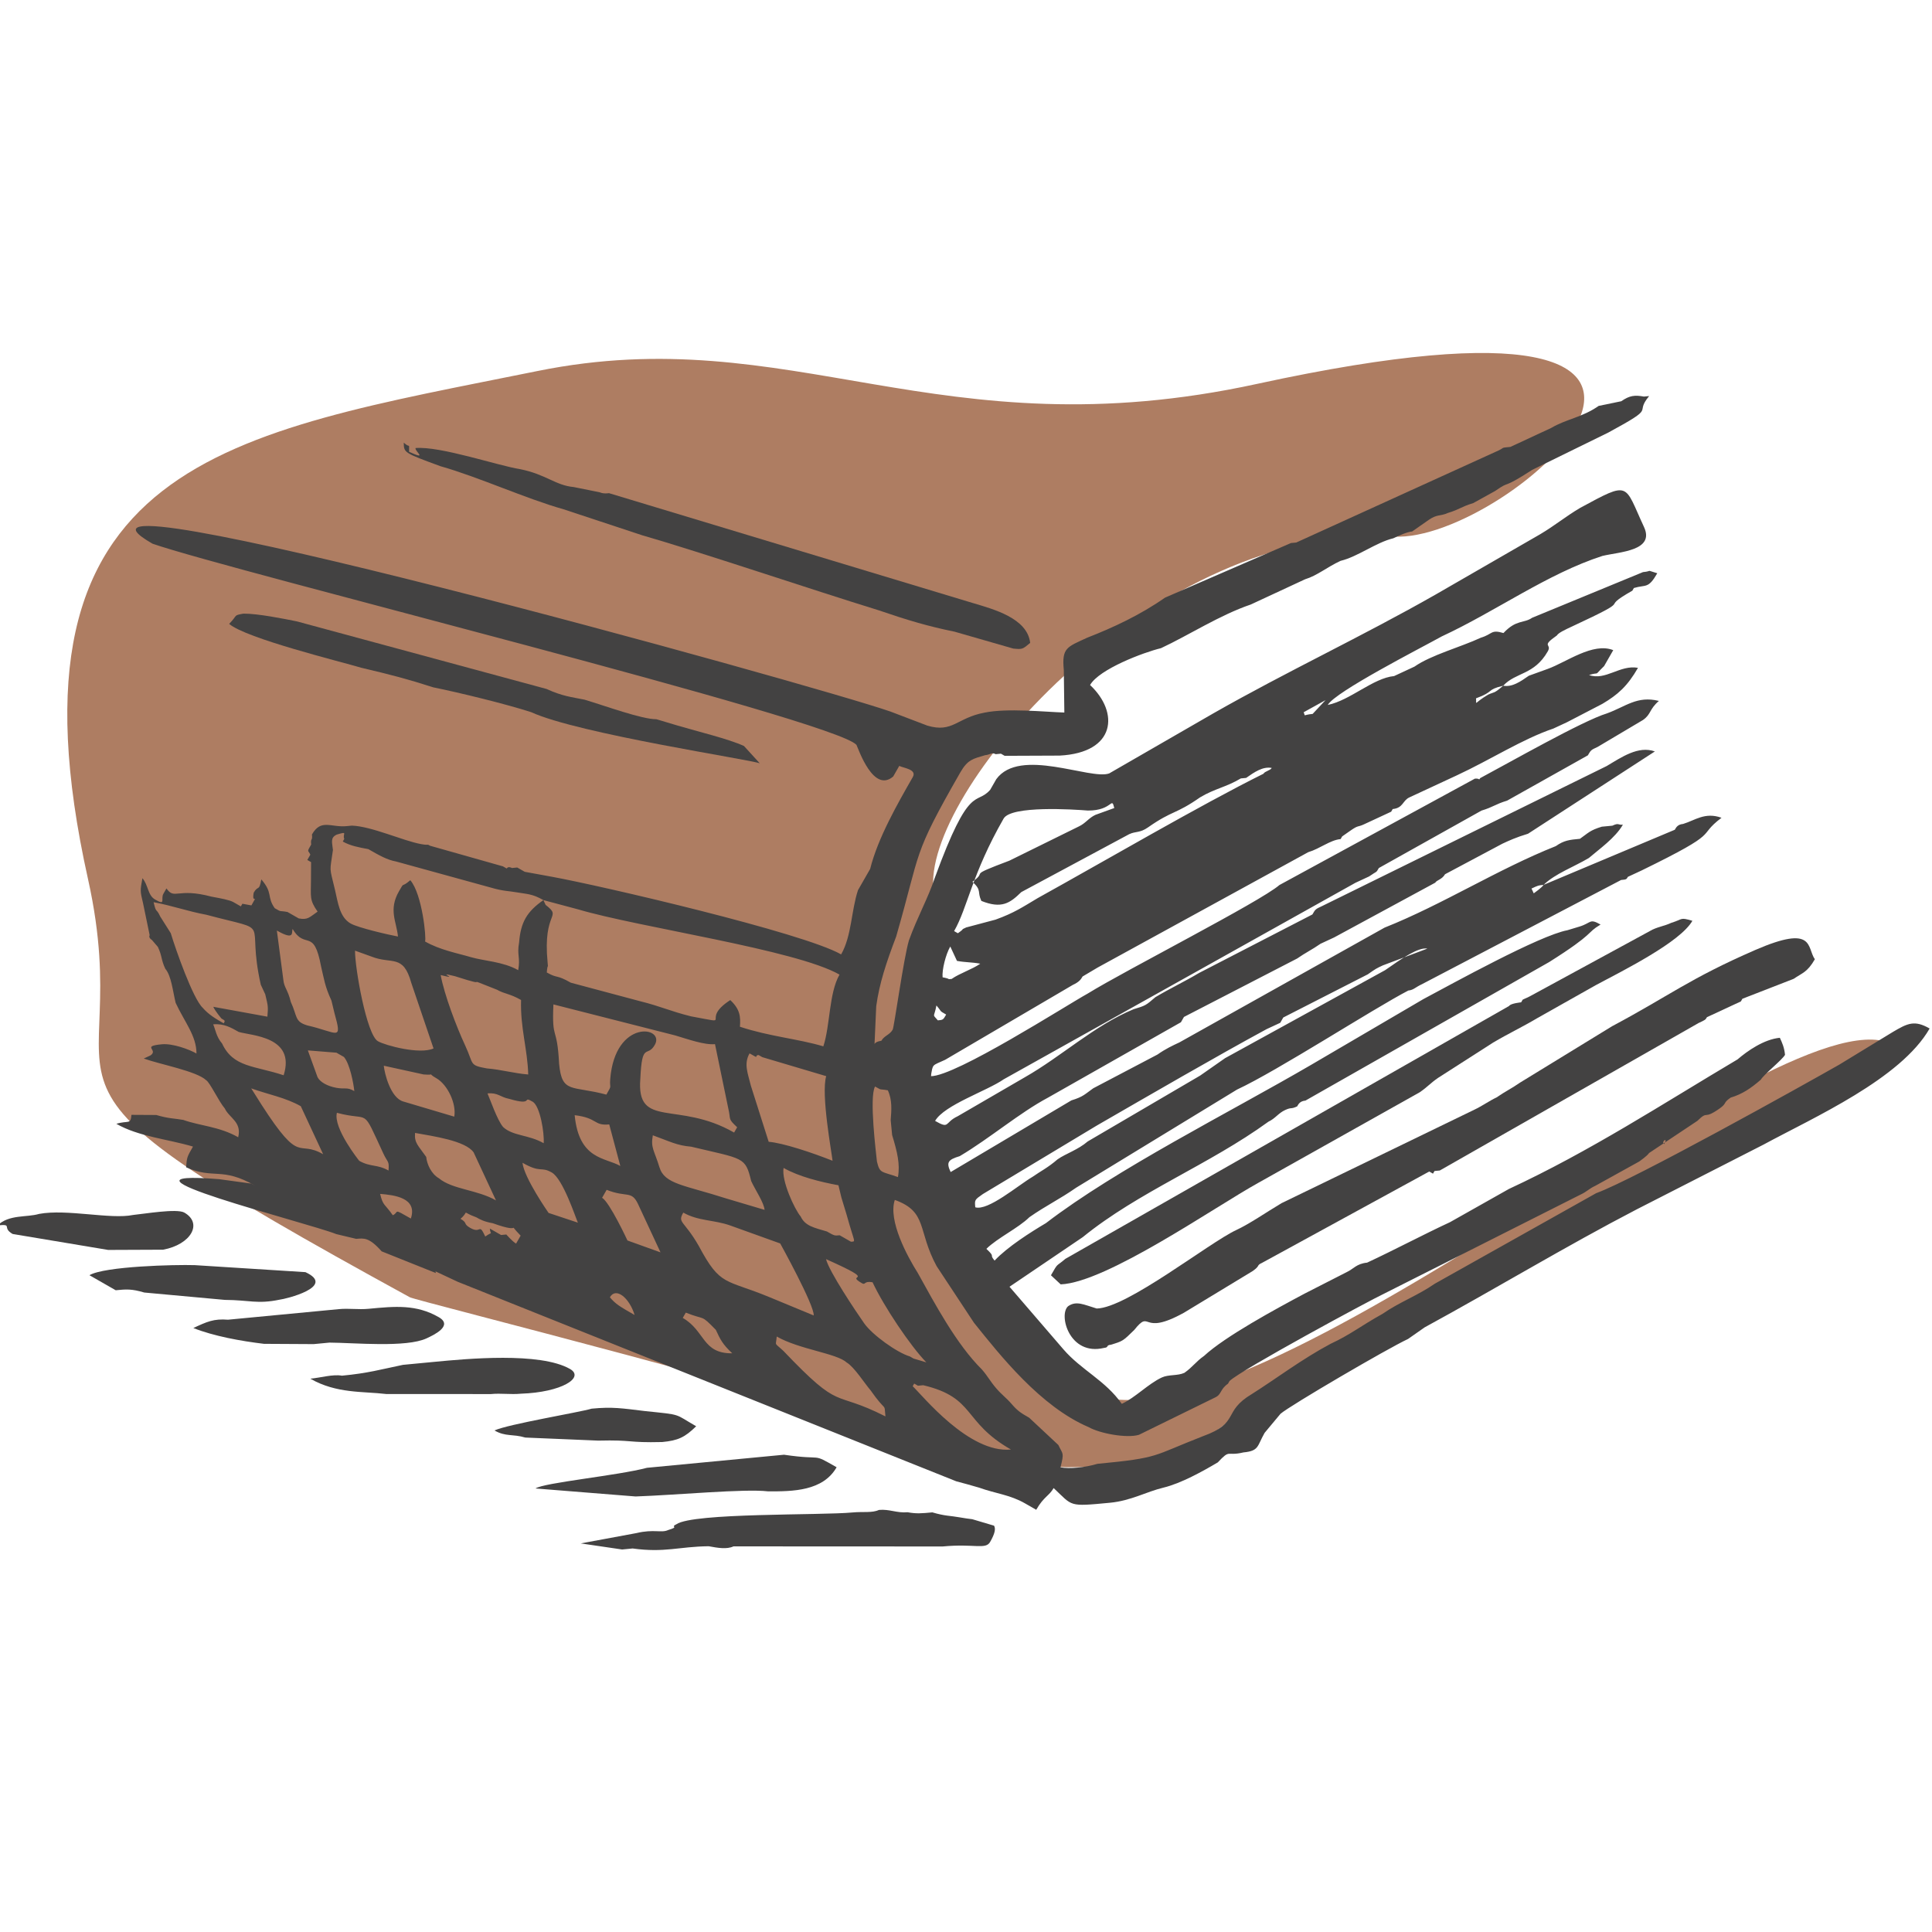
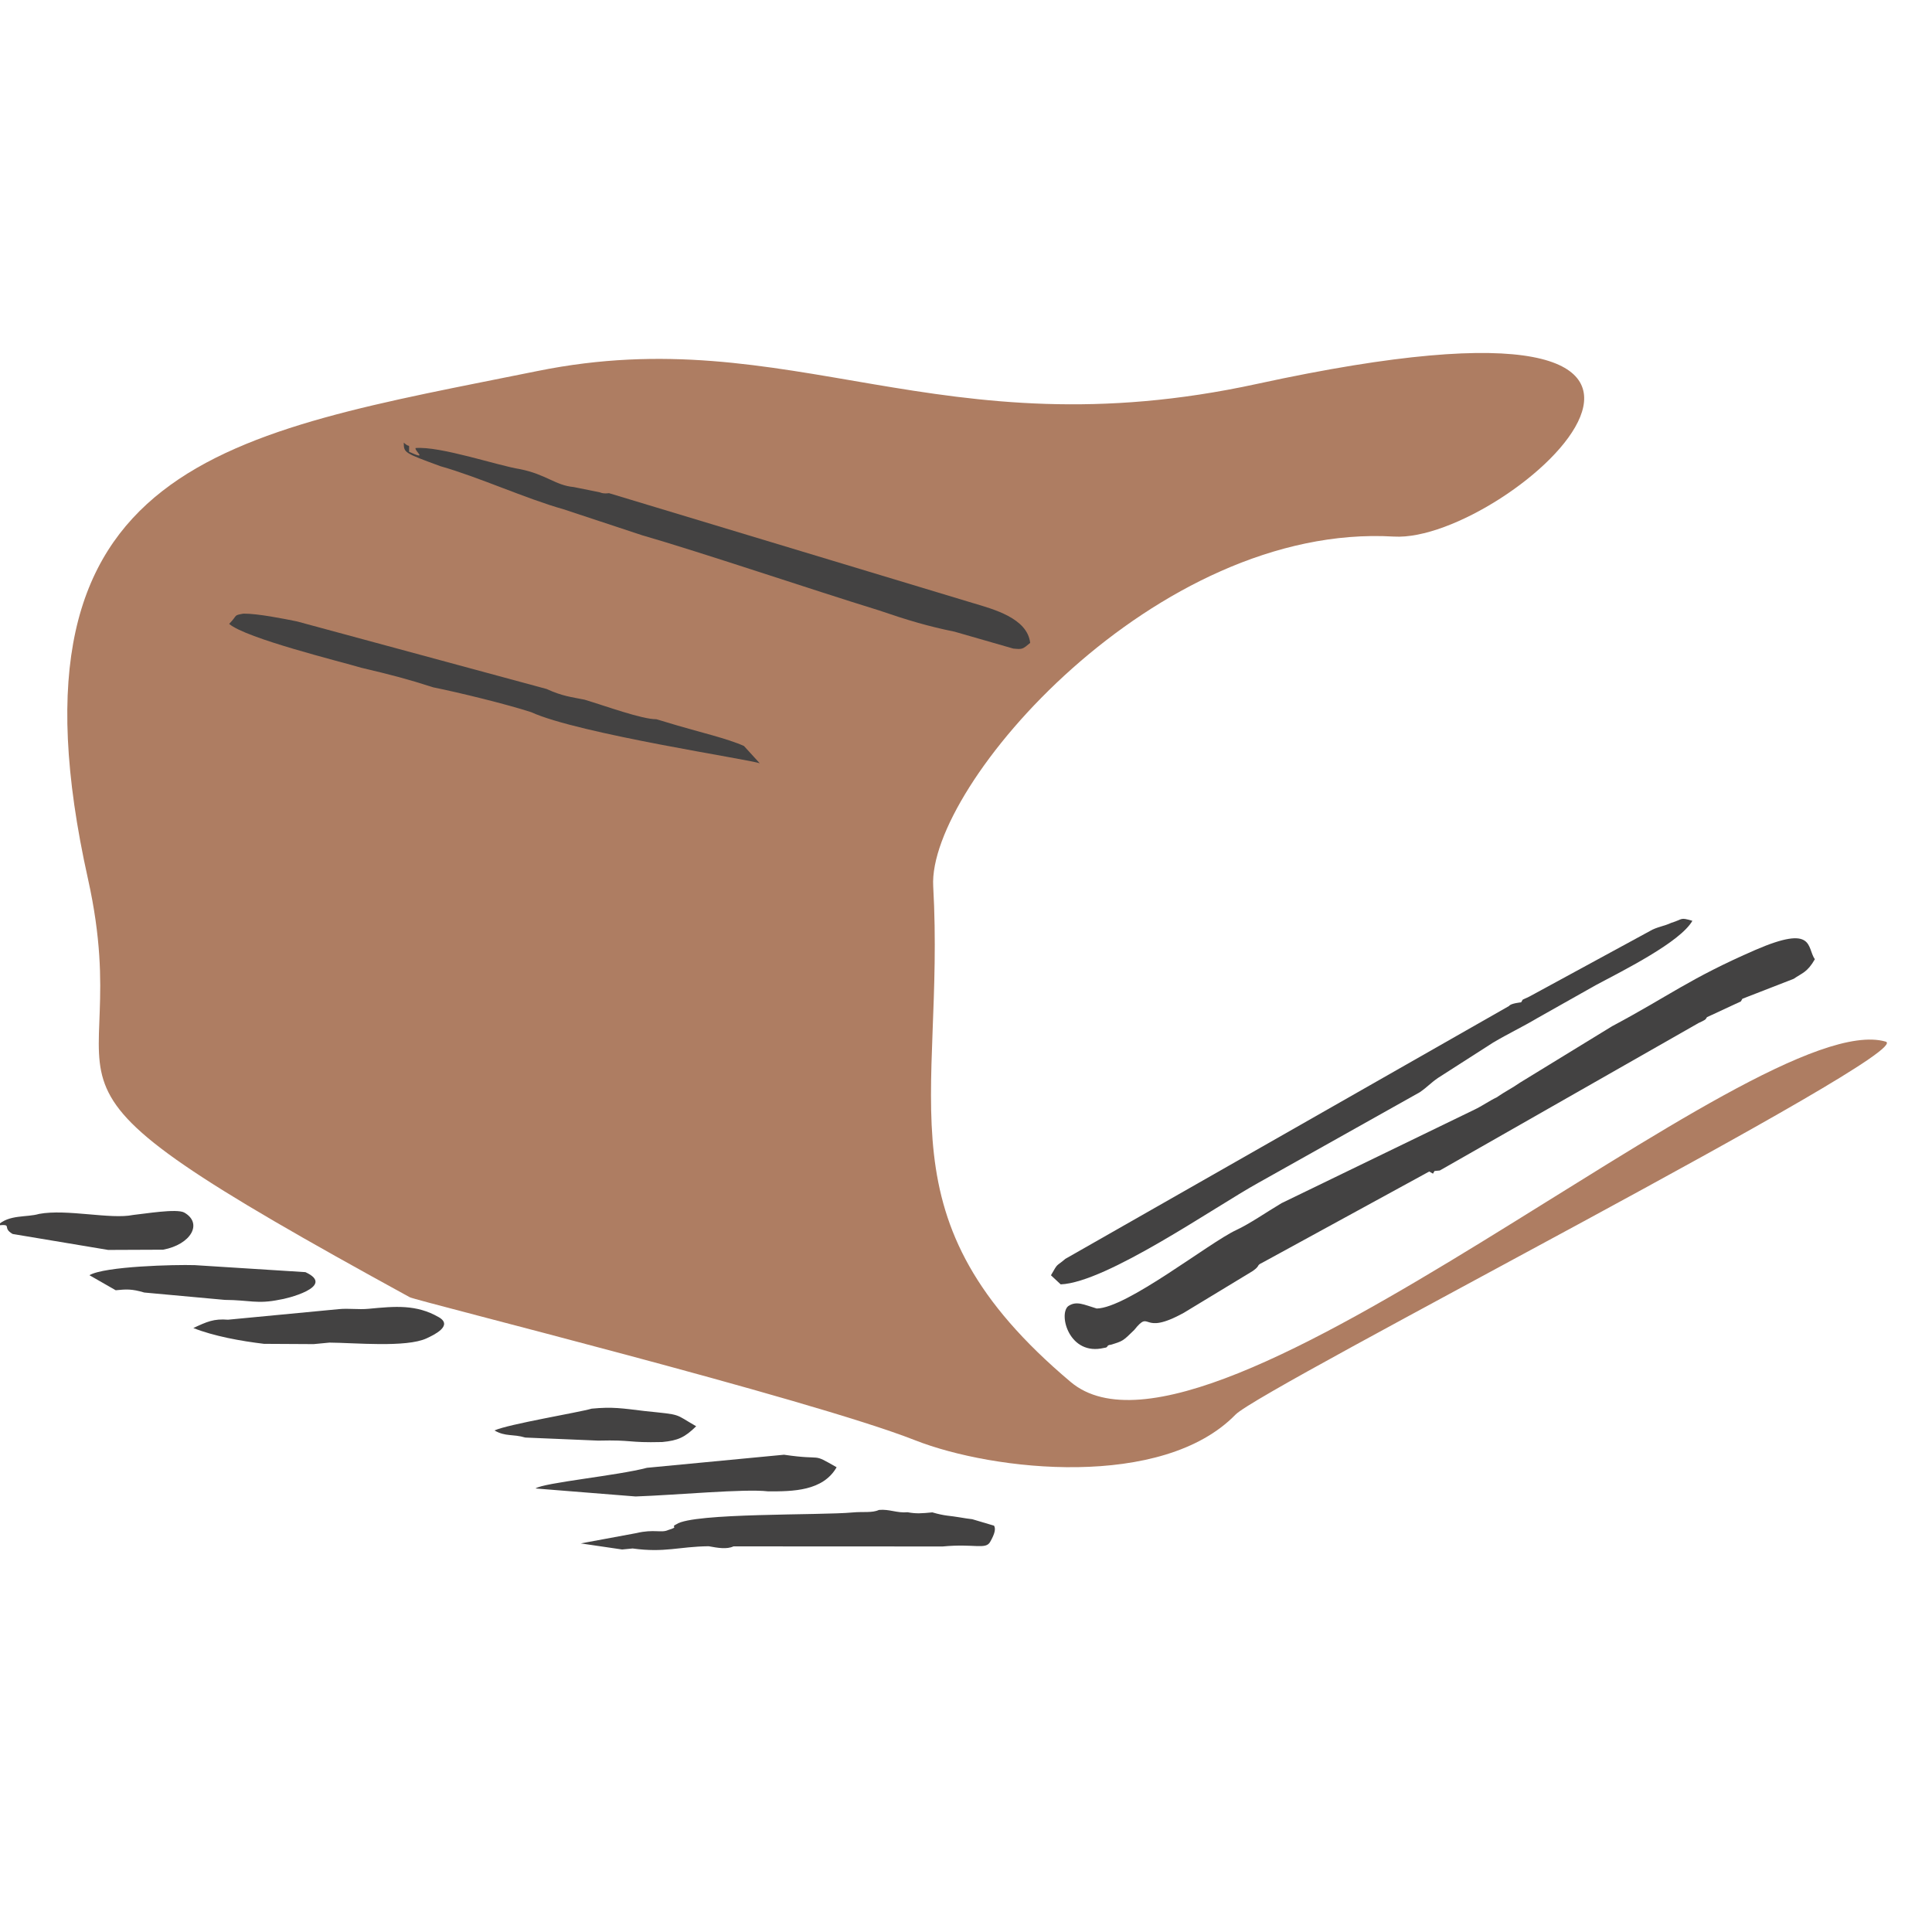
<svg xmlns="http://www.w3.org/2000/svg" xml:space="preserve" width="50mm" height="50mm" version="1.1" style="shape-rendering:geometricPrecision; text-rendering:geometricPrecision; image-rendering:optimizeQuality; fill-rule:evenodd; clip-rule:evenodd" viewBox="0 0 5000 5000">
  <defs>
    <style type="text/css">
   
    .fil1 {fill:#434242}
    .fil0 {fill:#AE7D62}
   
  </style>
  </defs>
  <g id="Vrstva_x0020_1">
    <path class="fil0" d="M4880.07 2695.67c-335.06,-96.66 -1748.33,1184.69 -2109.19,880.81 -500.63,-421.58 -324.52,-723.86 -355.75,-1282.78 -14.57,-260.87 577.25,-941.47 1192.32,-905.05 298.33,17.67 1105.46,-712.5 -354.41,-395.11 -825.01,179.36 -1204.51,-166.59 -1861.64,-33.42 -797.27,161.58 -1405.31,228.84 -1163.65,1314.86 136.48,613.33 -286.08,469.8 832.71,1082.26 17.61,9.63 1034.54,262.61 1307.44,370 204.77,80.59 640.92,127.44 829.58,-66.24 68.07,-69.88 1770.16,-940.07 1682.59,-965.33z" />
    <g>
-       <path class="fil1" d="M1063.28 3153.57c-48.55,-27.8 -29.13,-16.68 -46.7,-8.52 -21.26,-30.41 -25.19,-23.54 -32.83,-55.25 36.99,2.96 97.33,10.18 79.53,63.77zm-413.11 -336.82c42.77,15.37 89.46,23.89 128.3,46.14l57.8 124.22c-67.97,-38.93 -56.64,31.35 -159.06,-127.54 0,0 0,0 0,0l-27.04 -42.82zm992.19 586.45c-38.83,-22.24 -48.54,-27.8 -64.03,-45.78 15.72,-27.45 50.63,1.65 64.03,45.78zm-450.55 -248.92c25.43,-21.88 -1.85,-19.29 40.91,-3.9 9.72,5.55 19.42,11.12 42.78,15.38 85.53,30.76 31.2,-9.47 71.89,32.06l-11.79 20.59c-9.71,-5.57 -25.2,-23.55 -25.2,-23.55 0,0 -13.64,1.3 -13.64,1.3 0,0 0,0 0,0 0,0 0,0 0,0l-29.12 -16.68c1.84,19.28 9.7,5.56 -11.79,20.59 -17.34,-37.27 -9.72,-5.57 -38.84,-22.25 -19.43,-11.12 -5.78,-12.42 -25.2,-23.54zm703.23 348.07c-77.9,0.94 -69.82,-58.22 -128.07,-91.58l7.85 -13.72c52.48,20.94 37,2.96 77.68,44.49 11.56,24.84 17.34,37.26 42.54,60.81zm-1023.17 -622.42c89.46,23.89 62.41,-18.93 120.2,105.29 11.56,24.84 15.49,17.98 13.41,44.13 -29.13,-16.68 -46.69,-8.52 -75.82,-25.2 0,0 -67.73,-84.35 -57.79,-124.22zm-320.19 -228.94c27.28,-2.59 46.7,8.52 66.12,19.65 33.06,9.81 147.95,11.82 116.28,112.15 -75.82,-25.2 -130.38,-20 -159.27,-82.1 -15.5,-17.99 -17.34,-37.28 -23.13,-49.7zm522.46 280.99c46.7,8.52 130.37,19.99 151.64,50.4l57.8 124.22c-48.54,-27.8 -112.81,-28.16 -147.72,-57.26 -19.41,-11.12 -30.97,-35.97 -32.82,-55.25 -21.27,-30.4 -30.99,-35.97 -28.9,-62.11zm936.02 526.94c58.25,33.38 155.58,43.55 180.78,67.09 19.42,11.12 46.46,53.95 61.95,71.93 42.54,60.81 34.91,29.11 38.61,67.67 -139.86,-70.98 -110.96,-8.87 -264,-169.41 -25.2,-23.55 -19.42,-11.13 -17.34,-37.28zm-1139.46 -734.57c9.71,5.56 19.43,11.12 19.43,11.12 15.48,17.99 24.96,68.97 26.81,88.26 -19.42,-11.12 -23.35,-4.26 -46.7,-8.52 -23.35,-4.26 -42.77,-15.38 -48.54,-27.8l-24.97 -68.98 73.97 5.92zm481.54 284.89c48.54,27.8 46.7,8.52 75.82,25.2 29.13,16.68 61.73,117.36 67.51,129.78l-75.83 -25.2c0,0 -63.8,-91.21 -67.5,-129.78zm1013.69 571.43c0,0 0,0 9.72,5.56l13.63 -1.31c136.17,32.43 100.8,94.19 227.02,166.47 -109.11,10.4 -229.1,-140.32 -254.3,-163.86 3.93,-6.86 3.93,-6.86 3.93,-6.86zm-795.93 -501.39c52.48,20.94 64.27,0.36 81.61,37.62l57.8 124.22 -85.54 -30.76c0,0 -46.24,-99.37 -65.65,-110.5l11.78 -20.58zm-473.68 -298.61c37,2.95 3.93,-6.87 33.06,9.82 29.14,16.68 52.25,66.36 46.24,99.38l-132.23 -39.29c-33.06,-9.82 -48.32,-73.23 -50.17,-92.52l103.1 22.61zm672.03 357.53c38.84,22.24 79.75,18.33 122.52,33.72l128.3 46.14c0,0 88.77,160.19 86.7,186.33l-114.66 -47.44c-114.66,-47.45 -126.46,-26.86 -182.4,-131.8 -38.61,-67.67 -56.18,-59.5 -40.46,-86.95zm-506.73 -308.44c27.28,-2.6 33.05,9.83 56.4,14.09 66.12,19.63 31.21,-9.47 60.34,7.21 19.41,11.12 30.74,81.39 28.67,107.54 -38.84,-22.24 -79.76,-18.33 -104.96,-41.88 -15.49,-17.99 -34.68,-74.54 -40.45,-86.96zm-864.14 -494.89c46.7,8.52 89.47,23.91 136.17,32.42 178.93,47.8 101.25,3.31 141.25,181.13l11.56 24.85c7.62,31.7 7.62,31.7 5.55,57.85l-140.09 -25.55c5.77,12.42 21.26,30.4 21.26,30.4 9.71,5.56 9.71,5.56 5.78,12.43 -19.41,-11.13 -38.83,-22.25 -54.32,-40.23 -25.2,-23.54 -69.36,-149.07 -82.76,-193.2l-27.06 -42.82c-11.55,-24.86 -9.7,-5.57 -17.34,-37.28zm150.51 277.56c0,0 0,0 0,0l0 0zm-82.31 -284.06c-9.71,-5.56 0,0 0,0zm1770.57 1096.02c-21.27,-30.41 -90.85,-134.05 -98.49,-165.76 143.79,64.13 44.62,34.67 93.17,62.48 9.71,5.55 3.93,-6.87 27.27,-2.61 28.9,62.11 98.49,165.75 139.18,207.28l-33.06 -9.83c0,0 0,0 0,0 0,0 0,0 0,0l-9.71 -5.55c-33.06,-9.83 -97.09,-55.61 -118.36,-86.01zm-749.01 -538.31c60.33,7.22 48.54,27.8 89.46,23.9l28.67 107.54c-38.84,-22.24 -107.03,-15.73 -118.13,-131.44zm-621.85 -265.02c21.03,75.84 9.47,51 -70.28,32.66 -33.06,-9.82 -25.2,-23.55 -42.54,-60.81 -7.63,-31.71 -17.34,-37.26 -19.19,-56.55l-16.88 -128.13c48.55,27.8 36.99,2.96 40.92,-3.91 32.83,55.26 54.56,-5.2 73.51,96.78 7.64,31.71 9.48,50.99 26.82,88.26l7.64 31.7zm824.12 317.08c42.78,15.37 62.19,26.5 99.17,29.46 136.17,32.41 140.1,25.55 155.36,88.96 11.56,24.85 32.83,55.25 34.68,74.54 -33.06,-9.82 -66.12,-19.64 -99.17,-29.46 -108.89,-35.02 -159.52,-36.68 -172.93,-80.81 -13.4,-44.13 -23.12,-49.68 -17.11,-82.69zm338.44 84.47c38.84,22.25 95.25,36.32 141.94,44.84l7.64 31.71c0,0 0,0 0,0l13.4 44.13c21.04,75.83 24.97,68.97 11.33,70.27l-29.13 -16.68c-13.64,1.3 -13.64,1.3 -33.06,-9.82 -33.06,-9.82 -56.4,-14.08 -67.96,-38.92 -15.49,-17.99 -50.17,-92.52 -44.16,-125.53zm-1066.4 -546.95c52.47,20.94 81.84,-7.8 102.87,68.03l57.56 169.66c-35.13,16.33 -124.59,-7.58 -144.01,-18.7 -29.13,-16.68 -59.42,-188.93 -59.19,-234.36l42.77 15.37zm-300.99 -172.37c0,0 9.71,5.57 9.71,5.57l-9.71 -5.57zm479.91 220.18c56.41,14.08 -19.42,-11.12 36.99,2.95 108.89,35.03 3.93,-6.86 108.89,35.03 19.42,11.11 33.05,9.81 62.18,26.5 -2.31,71.57 16.88,128.12 18.5,192.83 -36.99,-2.95 -70.05,-12.78 -107.04,-15.73 -46.69,-8.52 -33.05,-9.82 -56.17,-59.51 -23.12,-49.69 -53.86,-131.09 -63.35,-182.07zm606.83 156.16c33.06,9.83 75.83,25.2 103.11,22.6l34.21 165.4c7.63,31.7 -2.07,26.15 23.13,49.68l-7.87 13.73c-145.64,-83.4 -253.13,-8.28 -242.73,-139.01 4.39,-97.73 17.8,-53.6 37.45,-87.9 27.5,-48.04 -102.88,-68.03 -115.36,88.85 -2.08,26.14 5.79,12.42 -9.94,39.87 -89.46,-23.91 -114.89,-2.02 -122.28,-79.16 -5.32,-103.28 -19.19,-56.55 -14.8,-154.27l315.08 80.21zm192.57 46.5c29.13,16.68 9.71,5.56 23.34,4.26 0,0 9.72,5.56 9.72,5.56 0,0 0,0 0,0l165.28 49.1c-13.87,46.73 14.58,199.7 16.42,218.99 -52.47,-20.94 -128.29,-46.14 -165.29,-49.1l-46 -144.81c-7.63,-31.71 -19.19,-56.55 -3.47,-84zm383.99 320.14c-42.78,-15.38 -46.71,-8.51 -54.34,-40.22 -1.85,-19.29 -20.57,-166.7 -4.86,-194.14 19.42,11.12 9.72,5.56 33.06,9.82 11.56,24.84 9.48,50.98 7.4,77.13l3.7 38.58c13.41,44.12 21.04,75.83 15.04,108.83zm-828.08 -692.93c158.13,46.95 563.96,104.27 676.88,168.95 -27.52,48.03 -24.05,132.03 -41.85,185.63 -66.11,-19.64 -140.08,-25.56 -215.91,-50.76 2.08,-26.15 0.24,-45.43 -24.96,-68.97 -82.07,53.23 15.25,63.4 -101.49,42.12 -56.41,-14.09 -75.83,-25.2 -132.23,-39.29l-178.92 -47.8c-38.85,-22.23 -33.07,-9.81 -62.2,-26.49 2.08,-26.15 3.93,-6.87 2.08,-26.15 -12.95,-134.99 39.53,-114.05 -5.09,-148.71l-5.77 -12.42 89.46 23.89zm-608.67 -175.45c19.41,11.11 42.76,15.37 66.11,19.63 29.13,16.68 48.55,27.81 71.9,32.07l245.04 67.44c33.06,9.81 46.69,8.52 70.04,12.78 23.35,4.25 36.99,2.95 66.12,19.64 -43,30.04 -58.72,57.49 -62.88,109.78 -6,33.01 3.7,38.57 -2.31,71.57 -38.83,-22.23 -89.46,-23.89 -122.52,-33.71 -33.06,-9.82 -79.76,-18.34 -118.59,-40.58 3.93,-6.86 -7.18,-122.57 -38.15,-158.53 -25.42,21.89 -13.64,1.29 -29.35,28.74 -27.52,48.04 -6.25,78.44 -2.54,117.01 -23.35,-4.26 -103.11,-22.59 -122.52,-33.72 -29.13,-16.68 -32.84,-55.25 -40.47,-86.96 -15.26,-63.41 -13.4,-44.12 -5.32,-103.28 -1.84,-19.28 -7.62,-31.71 9.94,-39.87 31.21,-9.46 13.65,-1.29 19.42,11.13l-3.92 6.86zm1540.07 462.82c-15.49,-17.97 -9.72,-5.55 -3.7,-38.56 15.49,17.98 5.77,12.42 25.19,23.54 -7.85,13.73 -7.85,13.73 -21.49,15.02zm12.25 -111.44c-1.86,-19.28 8.08,-59.15 19.88,-79.74l17.33 37.27c23.35,4.26 36.99,2.96 60.34,7.22 -21.5,15.02 -52.71,24.48 -74.21,39.51 -13.64,1.31 0,0 -23.34,-4.26zm100.32 -197.69c52.48,20.94 73.97,5.92 103.34,-22.83l279.25 -149.89c17.56,-8.16 27.27,-2.61 48.77,-17.63 64.49,-45.08 70.28,-32.65 134.77,-77.73 39.07,-23.18 66.35,-25.79 105.41,-48.98 0,0 0,0 0,0l13.64 -1.29c21.5,-15.03 43,-30.06 66.35,-25.8 -3.93,6.87 -17.57,8.17 -21.5,15.03 -162.05,80.33 -414.03,227.62 -583.93,321.67 -39.07,23.18 -60.56,38.21 -109.35,55.84 0,0 0,0 0,0l-76.05 20.23c-17.57,8.17 0,0 -21.49,15.02l-9.72 -5.56c35.37,-61.75 45.54,-147.05 128.06,-291.15 19.66,-34.31 181.25,-23.78 218.23,-20.82 64.27,0.36 60.56,-38.21 68.2,-6.5l-48.78 17.63c-17.57,8.16 -25.43,21.88 -43,30.04l-179.61 88.49c-115.13,43.42 -52.71,24.5 -95.7,54.55 25.19,23.53 11.55,24.84 23.11,49.68zm1767.08 629.3c-9.7,-5.57 11.79,-20.6 0,0 -11.78,20.58 0,0 0,0zm-1782.79 163.6c-1.84,-19.29 -1.84,-19.29 19.66,-34.31l294.97 -177.34c134.77,-77.73 308.6,-178.64 439.45,-249.51l35.14 -16.32c3.93,-6.87 3.93,-6.87 7.86,-13.72l218.68 -111.69c21.5,-15.02 21.5,-15.02 39.07,-23.19l115.12 -43.41c-23.35,-4.26 -66.35,25.79 -109.35,55.83l-414.02 227.63c-21.49,15.03 -42.99,30.04 -64.49,45.07l-291.04 170.48c-25.43,21.88 -56.64,31.35 -78.13,46.38 -25.44,21.88 -43,30.04 -64.5,45.07 -39.07,23.19 -115.35,88.85 -148.42,79.03zm1855.15 -222.41c0,0 0,0 0,0l0 0zm-415.66 -602.53c17.57,-8.17 17.57,-8.17 31.21,-9.47 -3.93,6.86 -25.43,21.89 -25.43,21.89l-5.78 -12.42zm-566.38 -451.95c-27.28,2.61 -17.57,8.16 -23.35,-4.26l56.64 -31.35 -33.29 35.61zm422.81 -40.34c48.78,-17.63 25.43,-21.88 70.28,-32.64 -25.43,21.88 -21.5,15.01 -39.07,23.18 -39.07,23.19 -29.35,28.75 -31.21,9.46zm-3389.19 492.01c-3.93,6.87 -3.93,6.87 -3.93,6.87 0,0 -3.93,6.86 -3.93,6.86 0,0 0,0 0,0 -7.85,13.72 7.64,31.71 -21.49,15.03 -19.42,-11.13 -17.34,-37.27 -32.83,-55.25 -6.01,33 -6.01,33 1.62,64.71l17.11 82.7c-3.93,6.86 5.77,12.42 5.77,12.42 0,0 0,0 0,0l15.5 17.98c11.56,24.85 7.63,31.7 19.18,56.56 15.49,17.97 19.19,56.55 26.82,88.25 0,0 0,0 0,0 23.12,49.69 54.09,85.65 53.87,131.09 -19.42,-11.12 -62.19,-26.51 -89.47,-23.9 -54.56,5.2 -7.85,13.72 -29.36,28.74l-17.56 8.16c42.76,15.39 136.15,32.43 161.35,55.97 9.72,5.56 32.83,55.25 48.33,73.23 11.55,24.84 44.61,34.67 34.67,74.54 -48.54,-27.81 -99.17,-29.46 -141.94,-44.84 -23.35,-4.26 -36.99,-2.97 -70.05,-12.78l-64.27 -0.36c0,0 0,0 0,0 -2.07,26.15 -7.85,13.73 -39.06,23.19 58.26,33.36 132.23,39.28 198.35,58.92 -15.72,27.44 -15.72,27.44 -17.8,53.59 71.9,32.07 91.54,-2.24 178.93,47.8 0,0 -9.71,-5.56 -9.71,-5.56l-83.69 -11.48c-327.45,-26.14 226.1,111.63 303.31,142.2l51.31 12.24c19.88,-1.5 33,-4.74 65.93,32.34l0.02 0.01 140.46 56.21c-0.54,-1.48 -1,-2.98 -1.35,-4.48 24.45,11.42 43.23,20.15 57.91,27.12l1290.05 516.28c18.25,4.85 37.7,10.06 59.18,16.44 42.78,15.37 79.76,18.34 118.59,40.57l29.13 16.69c19.66,-34.31 33.29,-35.61 45.08,-56.2 50.4,47.09 36.76,48.39 145.87,37.98 54.56,-5.21 93.63,-28.4 138.47,-39.16 44.85,-10.76 101.48,-42.12 140.55,-65.31 33.29,-35.6 21.5,-15.02 66.35,-25.78 40.91,-3.91 35.14,-16.33 54.78,-50.63l41.15 -49.34c25.43,-21.89 277.41,-169.18 330.11,-193.66 21.5,-15.03 21.5,-15.03 43,-30.06 187.48,-102.22 365.24,-209.99 548.79,-305.34l328.03 -167.52c130.84,-70.87 355.3,-170.13 429.97,-300.5 -38.83,-22.24 -56.41,-14.08 -95.48,9.11l-138.69 84.59c-95.71,54.53 -531.23,297.18 -628.78,332.43l-417.95 234.48c-43,30.05 -91.78,47.68 -134.78,77.74 -56.63,31.35 -82.06,53.23 -134.77,77.72 -74.2,39.51 -142.62,91.45 -203.2,129.66 -78.13,46.38 -29.58,74.18 -127.13,109.43 -132.7,51.59 -109.34,55.85 -273.02,71.46 -31.2,9.46 -72.12,13.37 -95.47,9.11 9.94,-39.87 6.01,-33.01 -5.55,-57.85l-75.6 -70.64c-19.41,-11.11 -29.12,-16.68 -44.61,-34.66 -15.49,-17.98 -25.19,-23.54 -40.69,-41.52 -15.49,-17.99 -21.27,-30.41 -36.76,-48.39 -65.88,-65.07 -121.82,-170.01 -166.21,-250.11 -27.05,-42.82 -77.22,-135.33 -59.42,-188.93 85.54,30.76 58.03,78.8 108.19,171.31l96.63 146.46c67.74,84.36 172.24,217.1 296.6,270.1 29.13,16.68 99.18,29.46 130.38,19.99l197.19 -96.65c17.57,-8.16 11.8,-20.58 33.29,-35.61l3.93 -6.86c29.36,-28.75 365.25,-209.99 400.38,-226.32l507.65 -256.01c17.57,-8.17 21.5,-15.02 39.07,-23.19l113.27 -62.7c0,0 21.5,-15.03 25.43,-21.89l125.06 -83.29c29.36,-28.74 13.64,-1.29 56.64,-31.35 21.49,-15.02 7.86,-13.72 29.35,-28.74 31.21,-9.47 52.71,-24.5 78.14,-46.38 7.86,-13.73 54.78,-50.63 62.64,-64.36 -1.85,-19.29 -7.62,-31.71 -13.41,-44.13 -40.91,3.9 -83.91,33.96 -109.33,55.85 -195.34,115.93 -380.97,237.43 -591.8,335.39l-152.34 85.89c-70.27,32.65 -144.47,72.17 -214.75,104.81 -27.28,2.61 -35.14,16.34 -52.71,24.5l-109.34 55.83c-74.21,39.52 -205.04,110.38 -259.84,161.02 -21.49,15.03 -29.35,28.74 -50.85,43.77 -17.57,8.16 -40.92,3.91 -58.48,12.07 -35.14,16.33 -68.43,51.94 -103.57,68.26 -42.54,-60.81 -104.72,-87.31 -151.19,-141.26l-139.4 -161.85 189.56 -128.36c144.71,-117.59 326.18,-186.8 480.59,-298.83 17.58,-8.17 25.44,-21.89 43,-30.05 17.57,-8.17 13.65,-1.31 31.21,-9.47 3.93,-6.86 7.86,-13.72 21.5,-15.03l630.86 -358.58c121.13,-76.43 93.85,-73.82 132.92,-97.01 -29.13,-16.68 -23.35,-4.26 -54.55,5.21l-31.21 9.46c-72.13,13.37 -298.68,138.78 -372.88,178.29l-291.04 170.47c-212.91,124.1 -501.86,268.44 -685.65,409.22 -39.06,23.19 -99.63,61.4 -132.92,97.01 -15.48,-17.98 3.93,-6.85 -21.27,-30.4 29.36,-28.75 82.07,-53.24 111.43,-81.98 43,-30.06 78.13,-46.38 121.13,-76.43l416.1 -253.77c105.42,-48.98 351.61,-208.69 443.38,-256.37 13.64,-1.3 17.57,-8.16 35.14,-16.32l515.51 -269.74c13.63,-1.3 13.63,-1.3 17.56,-8.16l35.14 -16.32c214.76,-104.83 138.7,-84.59 207.13,-136.53 -42.77,-15.38 -68.2,6.5 -99.41,15.97 -13.63,1.3 -17.56,8.16 -21.49,15.03l-339.59 142.67c29.35,-28.75 78.14,-46.38 117.21,-69.57 25.42,-21.89 68.42,-51.93 88.06,-86.24 -13.63,1.3 -9.7,-5.57 -27.27,2.61l-27.28 2.59c-31.21,9.47 -35.14,16.33 -56.64,31.36 -27.27,2.59 -40.92,3.9 -62.41,18.93 -150.26,59.73 -292.9,151.19 -443.16,210.93l-531.22 297.19c-17.56,8.16 -35.14,16.32 -56.63,31.35l-165.98 87.19c-21.5,15.03 -25.43,21.88 -56.64,31.35l-312.53 185.5c-11.57,-24.84 -7.64,-31.71 23.57,-41.17 78.14,-46.37 154.42,-112.03 228.62,-151.55l343.76 -194.96c3.92,-6.87 3.92,-6.87 7.85,-13.73l292.89 -151.19c21.5,-15.03 39.07,-23.19 60.57,-38.22 17.57,-8.16 17.57,-8.16 35.14,-16.32l261.68 -141.73c3.93,-6.87 17.57,-8.16 25.43,-21.89l148.4 -79.02c17.58,-8.17 35.14,-16.34 66.35,-25.8l328.26 -212.95c-42.77,-15.38 -85.77,14.67 -124.83,37.86l-736.04 362.13c-17.57,8.16 -17.57,8.16 -25.43,21.89l-292.89 151.19c-39.07,23.19 -74.21,39.52 -113.27,62.71 -25.43,21.88 -25.43,21.88 -56.64,31.35 -101.48,42.11 -185.63,121.49 -281.33,176.03l-173.83 100.92c-35.14,16.33 -19.66,34.3 -58.49,12.07 23.57,-41.18 134.76,-77.73 177.76,-107.78l910.11 -508.48c0,0 0,0 0,0l35.14 -16.32c21.5,-15.03 17.57,-8.17 25.43,-21.89l265.61 -148.6c31.21,-9.45 35.14,-16.32 66.35,-25.78l208.97 -117.24c7.86,-13.72 7.86,-13.72 25.43,-21.89l117.2 -69.57c21.5,-15.02 15.72,-27.44 41.15,-49.33 -56.41,-14.08 -85.77,14.67 -134.54,32.29 -62.42,18.94 -253.82,128.02 -328.03,167.53 -3.93,6.86 0,0 -13.64,1.31l-505.79 275.29c-50.86,43.77 -396.46,219.45 -496.09,280.85 -56.64,31.35 -341.9,214.26 -406.17,213.9 6.01,-33 2.08,-26.15 37.22,-42.47l330.11 -193.66c17.57,-8.17 21.5,-15.03 25.43,-21.89l39.07 -23.19c0,0 0,0 0,0l544.86 -298.49c31.21,-9.46 56.64,-31.35 83.91,-33.95 0,0 3.94,-6.86 3.94,-6.86l21.49 -15.03c0,0 0,0 0,0 21.51,-15.02 17.57,-8.16 35.14,-16.32l70.28 -32.66c0,0 3.93,-6.86 3.93,-6.86 27.28,-2.59 25.42,-21.88 43,-30.04l122.98 -57.14c87.84,-40.82 169.9,-94.06 249.89,-121.15 17.57,-8.16 17.57,-8.16 35.13,-16.33l91.78 -47.68c39.06,-23.19 64.5,-45.07 92,-93.11 -46.69,-8.52 -83.91,33.96 -126.67,18.58 31.2,-9.47 9.7,5.56 39.06,-23.18 7.86,-13.73 11.79,-20.6 23.58,-41.18 -52.48,-20.94 -120.9,30.99 -169.68,48.62 0,0 0,0 0,0l-48.78 17.63c-21.5,15.03 -42.99,30.06 -66.34,25.8 33.29,-35.62 79.98,-27.1 115.35,-88.85 11.79,-20.6 -19.42,-11.13 23.58,-41.18 3.93,-6.86 21.5,-15.02 39.07,-23.19 175.69,-81.62 60.56,-38.21 156.27,-92.75 0,0 3.93,-6.86 3.93,-6.86 31.21,-9.46 36.98,2.96 60.56,-38.22 -33.06,-9.81 -9.71,-5.55 -36.99,-2.95l-286.87 118.19c-21.51,15.02 -40.93,3.9 -74.21,39.51 -33.06,-9.82 -27.28,2.6 -58.49,12.07 -52.7,24.49 -128.76,44.71 -171.75,74.77l-52.72 24.49c-54.55,5.2 -113.26,62.7 -171.75,74.76 19.65,-34.31 238.34,-145.99 294.97,-177.34 140.55,-65.3 273.47,-162.31 415.88,-208.33 44.84,-10.76 136.39,-13.01 107.48,-75.13 -52.02,-111.8 -34.44,-119.96 -165.28,-49.09 -39.07,23.19 -64.5,45.07 -103.57,68.25l-269.54 155.46c-191.4,109.08 -384.66,198.88 -576.07,307.95l-269.55 155.45c-48.77,17.63 -231.39,-68.73 -292.19,14.91 -7.86,13.72 -3.93,6.86 -15.72,27.44 -37.22,42.48 -52.47,-20.94 -143.33,227.74 -17.79,53.6 -45.3,101.63 -67.03,162.09 -13.87,46.73 -38.14,224.19 -42.07,231.05 -7.86,13.72 -21.49,15.03 -29.35,28.75 0,0 -13.65,1.3 -17.57,8.16l4.38 -97.72c8.1,-59.15 25.9,-112.75 51.55,-180.06 65.42,-226.79 39.99,-204.91 165.75,-424.48 19.64,-34.31 33.28,-35.62 64.49,-45.08 13.64,-1.3 17.57,-8.16 27.28,-2.61l13.63 -1.29c9.72,5.55 9.72,5.55 9.72,5.55l142.17 -0.59c146.09,-7.45 154.42,-112.03 78.83,-182.66 23.57,-41.18 138.69,-84.59 183.54,-95.36 70.27,-32.64 152.34,-85.88 232.32,-112.97l140.56 -65.31c31.21,-9.47 56.63,-31.36 91.77,-47.68 44.84,-10.77 91.77,-47.67 136.62,-58.44 17.57,-8.16 35.14,-16.33 48.78,-17.63 21.49,-15.03 21.49,-15.03 42.99,-30.05 21.5,-15.03 31.21,-9.46 48.78,-17.62 31.21,-9.47 35.14,-16.34 66.34,-25.79l56.64 -31.35c42.99,-30.06 13.64,-1.31 95.71,-54.54l197.18 -96.66c130.84,-70.87 64.49,-45.07 105.64,-94.41 -13.63,1.3 -13.63,1.3 -13.63,1.3 -23.35,-4.26 -37,-2.96 -58.49,12.07l-58.49 12.06c-43,30.06 -83.91,33.96 -122.98,57.15l-105.42 48.98c0,0 0,0 0,0 -27.27,2.6 -13.63,1.29 -31.2,9.46l-523.13 238.03c0,0 -13.64,1.3 -13.64,1.3l-325.95 141.37c-64.49,45.08 -134.77,77.73 -201.12,103.52 -52.7,24.49 -66.35,25.79 -60.8,83.64l1.39 110.15c-50.62,-1.66 -147.94,-11.83 -206.43,0.23 -72.12,13.37 -82.07,53.24 -148.18,33.6l-95.24 -36.31c-196.63,-68.83 -2276.66,-644.51 -1909.93,-434.46 206.62,71.66 1766.38,456.28 1821.85,520.7 5.78,12.42 44.16,125.52 95.01,81.75l15.73 -27.45c9.7,5.56 46.69,8.52 34.9,29.1 -39.29,68.63 -90.38,157.82 -110.26,237.56 -11.79,20.59 -15.72,27.45 -31.44,54.9 -17.8,53.59 -16.18,118.3 -43.69,166.33 -98.28,-56.27 -621.27,-177.74 -748.77,-201l-70.04 -12.78c-9.7,-5.56 -9.7,-5.56 -9.7,-5.56 0,0 -9.72,-5.56 -9.72,-5.56l-13.64 1.3c0,0 -9.71,-5.56 -13.64,1.3l-9.71 -5.56c0,0 0,0 0,0l-188.63 -53.36c-9.72,-5.56 0,0 -23.35,-4.26 -46.69,-8.52 -128.3,-46.14 -178.93,-47.8 0,0 0,0 -13.63,1.31 0,0 0,0 0,0 -40.93,3.9 -66.13,-19.64 -89.7,21.53 1.84,19.28 -3.93,6.86 -2.08,26.15 -11.79,20.58 -7.86,13.71 -2.08,26.14l-7.86 13.72c0,0 9.71,5.56 9.71,5.56l-0.23 45.44c-0.23,45.42 -4.16,52.29 17.11,82.7 -21.5,15.02 -25.43,21.88 -48.78,17.62l-29.13 -16.68c-23.34,-4.26 -13.64,1.3 -33.06,-9.82 -21.27,-30.41 -3.69,-38.57 -34.68,-74.54 -6,33.02 -7.85,13.73 -19.64,34.31 -6.01,33.01 13.64,-1.29 -6.01,33.01l-23.35 -4.26c0,0 -3.93,6.86 -3.93,6.86l-9.71 -5.56c0,0 0,0 0,0 -9.71,-5.56 -9.71,-5.56 -9.71,-5.56 -9.71,-5.56 -33.05,-9.82 -56.4,-14.08 -89.47,-23.9 -95.48,9.11 -116.75,-21.3z" />
-     </g>
+       </g>
    <path class="fil1" d="M4696.81 2482.56c-21.27,-30.4 0.46,-90.86 -153.73,-24.25 -171.75,74.77 -222.61,118.54 -371.02,197.56l-238.34 145.99c-21.49,15.03 -39.07,23.19 -60.56,38.22 -17.58,8.16 -39.07,23.18 -56.64,31.35l-499.78 242.29c-39.07,23.19 -82.07,53.23 -117.21,69.57 -70.27,32.64 -283.41,202.18 -361.31,203.12 -33.06,-9.82 -52.48,-20.94 -73.98,-5.92 -25.43,21.89 3.24,129.44 92.93,107.9 13.65,-1.29 3.93,-6.86 17.57,-8.16 31.21,-9.47 31.21,-9.47 60.57,-38.21 45.07,-56.19 15.49,17.98 128.76,-44.72l177.77 -107.78c21.5,-15.03 7.86,-13.72 25.43,-21.88l431.58 -235.79c9.72,5.57 9.72,5.57 9.72,5.57 0,0 0,0 3.93,-6.87 13.63,-1.3 0,0 13.63,-1.3l669.93 -381.77c17.57,-8.17 17.57,-8.17 21.5,-15.03l87.84 -40.81c3.93,-6.86 3.93,-6.86 3.93,-6.86l132.69 -51.59c21.5,-15.01 35.14,-16.32 54.79,-50.63z" />
    <path class="fil1" d="M2719.85 3300.4l25.2 23.55c118.83,-4.86 398.3,-200.18 511.58,-262.87l417.95 -234.49c21.5,-15.02 25.43,-21.89 46.93,-36.91l142.63 -91.46c39.07,-23.18 74.2,-39.51 113.27,-62.7l152.34 -85.88c74.2,-39.51 218.68,-111.68 250.12,-166.58 -33.06,-9.82 -23.34,-4.26 -54.55,5.2 -17.58,8.17 -31.21,9.47 -48.78,17.63l-318.31 173.08c0,0 0,0 0,0l-17.58 8.17c0,0 -3.93,6.86 -3.93,6.86 0,0 -27.28,2.61 -31.21,9.46l-1148.44 654.47c-25.43,21.89 -17.57,8.17 -37.22,42.47z" />
    <path class="fil1" d="M1075.45 1159.55c-3.3,7.19 34.07,33.05 -16.77,9.7 -0.26,-26.22 3.3,-7.19 -13.73,-23.71 0.27,26.23 0.27,26.23 95.08,61.07 98.11,27.65 220.12,83.68 318.24,111.34l203.09 67.15c152.25,43.82 439.98,141.15 612.57,194.3 74.48,25.5 128.62,41.66 196.22,55.31l152.25 43.81c23.64,2.14 23.64,2.14 43.71,-14.74 -7.41,-64.31 -95.35,-87.29 -149.49,-103.45l-940.71 -284.08c0,0 -13.47,2.52 -23.64,-2.15l-67.6 -13.64c-47.28,-4.31 -71.18,-32.69 -138.79,-46.33 -57.44,-8.98 -206.38,-59.98 -270.43,-54.58z" />
    <path class="fil1" d="M593.06 1614.65c44.24,37.72 287.74,97.33 341.88,113.49 77.77,18.32 121.75,29.81 186.05,50.64 67.61,13.64 189.36,43.45 253.67,64.28 122.01,56.03 571.36,123.16 591.69,132.5l-40.93 -44.9c-40.67,-18.68 -118.45,-36.99 -172.59,-53.16l-54.14 -16.16c-37.1,0.37 -131.91,-34.47 -186.05,-50.64 -33.81,-6.81 -57.44,-8.97 -98.11,-27.64l-646.11 -174.9c-33.81,-6.81 -101.41,-20.46 -138.52,-20.1 -26.94,5.03 -13.46,2.52 -36.84,26.59z" />
    <path class="fil1" d="M1610.02 4010.05c13.63,-1.3 0,0 27.28,-2.6 83.68,11.48 118.82,-4.84 196.73,-5.79 23.34,4.26 46.69,8.51 64.26,0.35l541.4 0.25c81.83,-7.82 110.97,8.86 122.76,-11.72 12.27,-21.44 14.87,-34.12 10.12,-42.11l-56.17 -16.69c-10.24,-1.28 -21.5,-2.78 -33.48,-4.97 -23.35,-4.26 -36.99,-2.95 -70.05,-12.78 -27.27,2.61 -40.92,3.91 -64.27,-0.35 -27.27,2.6 -46.69,-8.52 -73.97,-5.92 -17.56,8.17 -40.91,3.91 -68.19,6.51 -81.83,7.81 -412.88,0.47 -455.88,30.52 -17.56,8.16 9.72,5.56 -21.49,15.02 -17.57,8.17 -36.99,-2.96 -81.83,7.81l-144.26 26.74 107.04 15.73z" />
    <path class="fil1" d="M1644.79 3872.84c105.18,-3.54 282.49,-20.46 342.82,-13.24 64.27,0.35 142.18,-0.6 177.55,-62.35 -67.97,-38.92 -29.13,-16.68 -136.16,-32.42l-354.62 33.83c-76.06,20.24 -267.01,38.45 -288.5,53.48l258.91 20.7z" />
-     <path class="fil1" d="M803.13 3568.07c67.96,38.91 136.16,32.41 196.5,39.63l270.7 0.12c27.27,-2.6 50.63,1.66 77.91,-0.95 105.18,-3.54 165.75,-41.76 126.9,-64 -77.67,-44.48 -268.61,-26.27 -350.45,-18.46l-81.83 7.81c-58.49,12.07 -89.7,21.53 -157.9,28.03 -23.34,-4.25 -54.55,5.21 -81.83,7.82z" />
    <path class="fil1" d="M500.37 3436.91c52.48,20.94 122.52,33.72 182.86,40.93l128.53 0.72c13.65,-1.31 27.28,-2.61 40.92,-3.9 64.26,0.34 198.58,13.48 251.28,-11.01 17.57,-8.16 70.28,-32.65 31.44,-54.89 -58.26,-33.36 -112.81,-28.16 -181,-21.66 -27.28,2.61 -50.63,-1.65 -77.91,0.95l-286.42 27.33c-36.98,-2.96 -54.56,5.2 -89.7,21.53z" />
    <path class="fil1" d="M231.47 3300.23l67.97 38.92c27.28,-2.6 40.91,-3.9 73.97,5.91l208.29 19.05c64.26,0.36 83.68,11.49 142.16,-0.59 13.65,-1.3 148.18,-33.59 66.58,-71.22l-286.18 -18.1c-50.64,-1.65 -233.72,2.84 -272.79,26.03z" />
    <path class="fil1" d="M279.84 3234.81l142.17 -0.59c72.13,-13.36 103.56,-68.25 55.01,-96.06 -19.41,-11.12 -105.18,3.55 -132.46,6.15 -58.48,12.06 -171.29,-16.09 -243.42,-2.72 -31.21,9.46 -77.9,0.94 -107.26,29.69 40.92,-3.9 9.71,5.56 38.83,22.25l247.13 41.28z" />
    <path class="fil1" d="M1279.71 3702.02c29.13,16.69 46.7,8.52 79.76,18.35l188.86 7.92c91.55,-2.25 73.98,5.92 165.53,3.67 40.91,-3.9 58.48,-12.06 87.84,-40.82 -58.25,-33.36 -34.91,-29.1 -132.24,-39.28 -60.33,-7.21 -83.67,-11.47 -138.23,-6.27 -31.21,9.47 -216.38,40.11 -251.52,56.43z" />
  </g>
</svg>